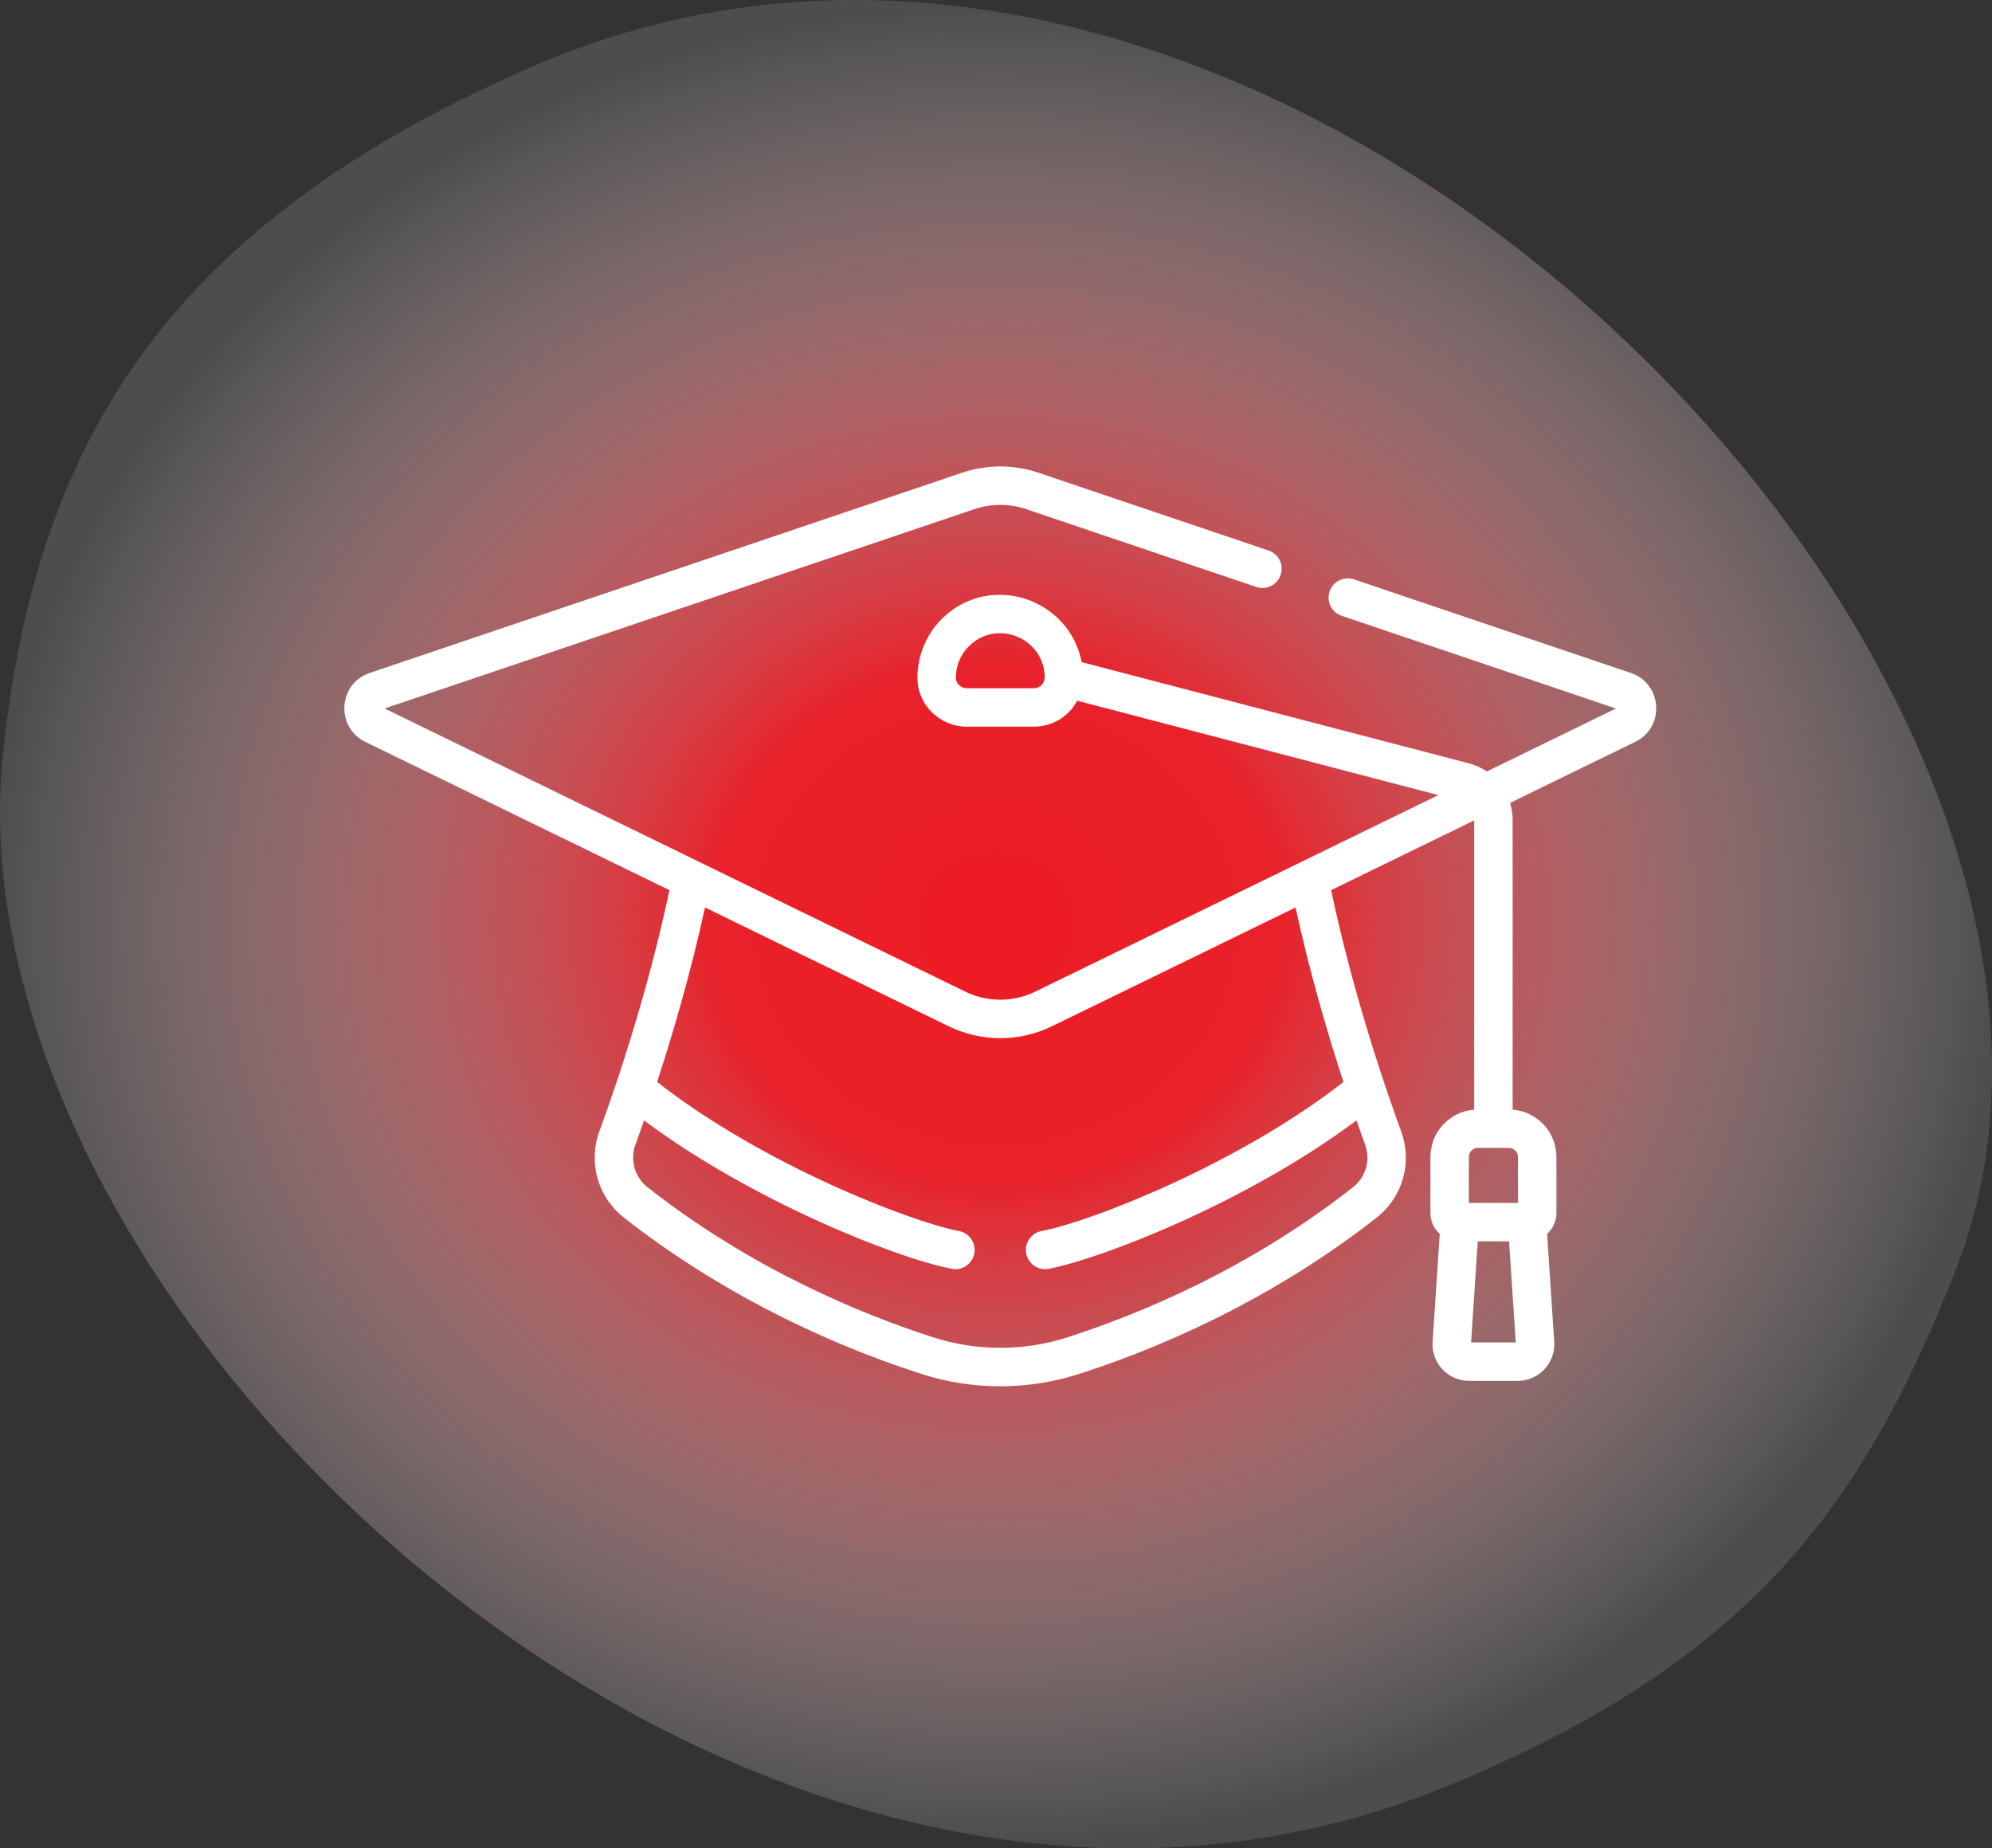
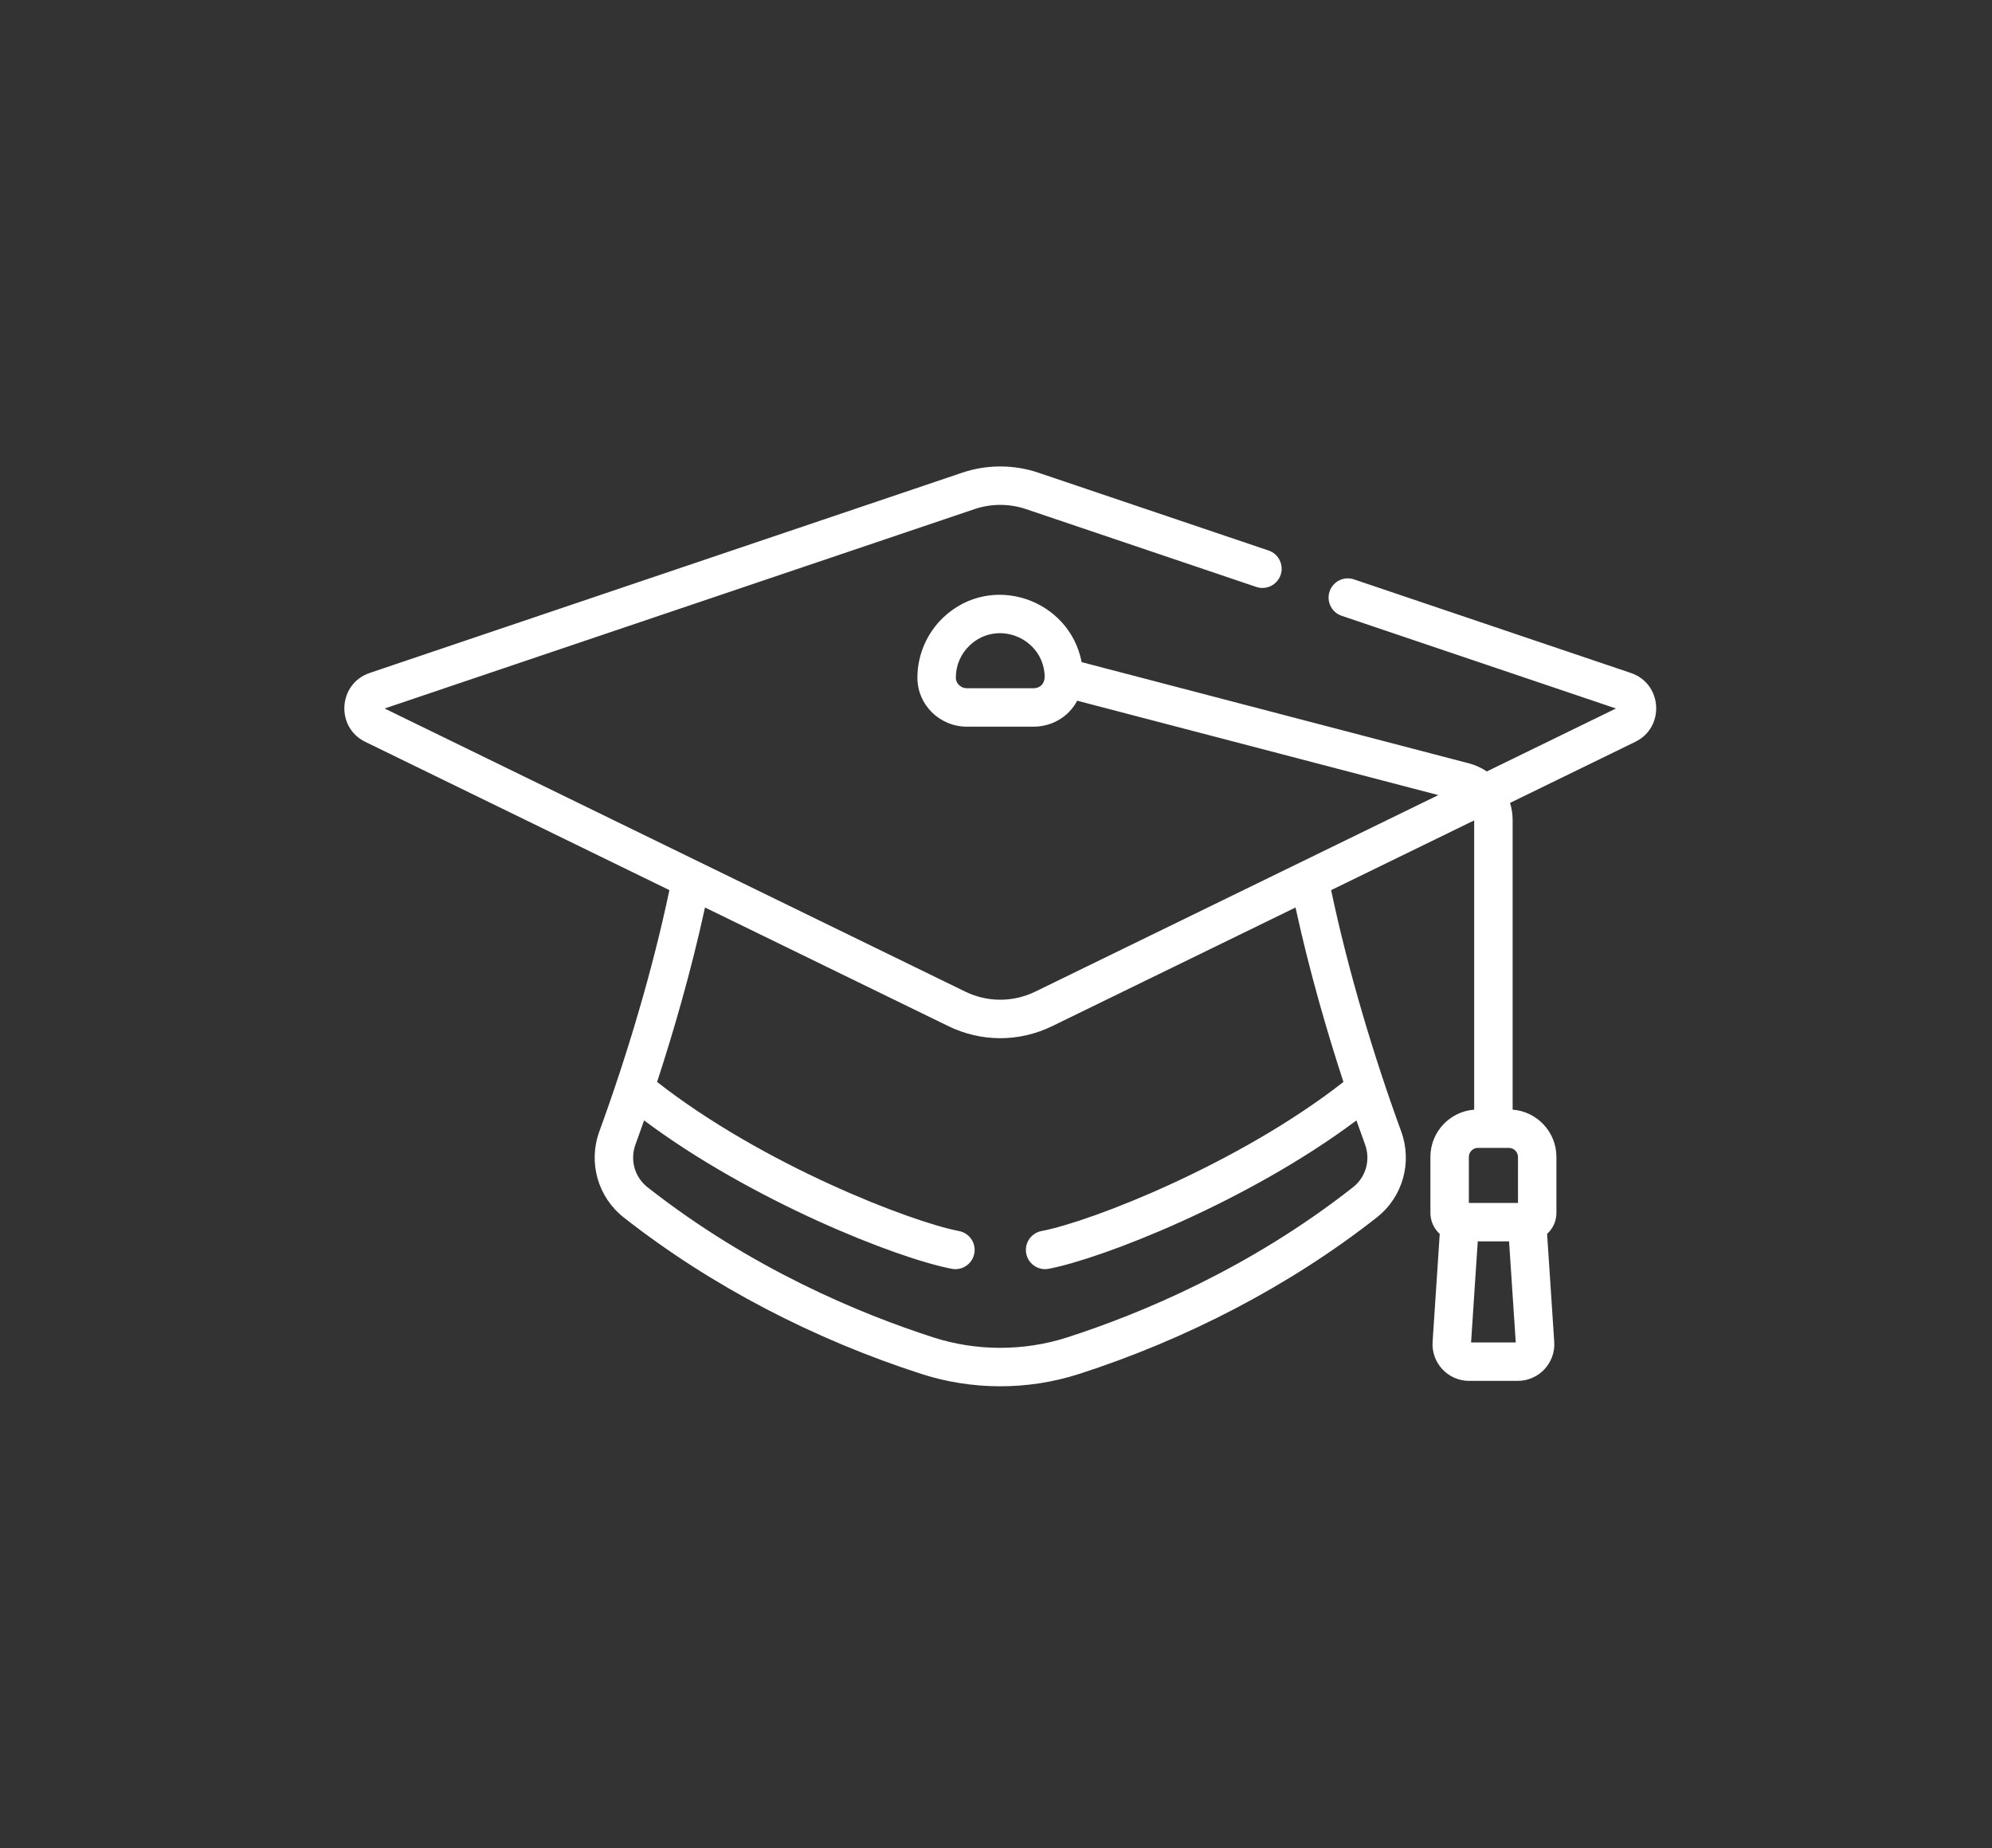
<svg xmlns="http://www.w3.org/2000/svg" width="457" height="424" viewBox="0 0 457 424" fill="none">
  <rect x="0" y="0" width="457" height="424" fill="#333333" stroke="none" />
-   <path d="M0.727 172.523C8.211 102.978 36.971 51.983 122.872 14.963C294.121 -58.838 501.497 157.397 448.593 291.568C427.399 345.321 401.745 381.028 332.264 409.613C171.986 475.553 -13.062 300.651 0.727 172.523Z" fill="url(#paint0_radial)" />
  <path d="M374.154 154.373L310.622 132.902C308.316 132.126 305.813 133.361 305.033 135.667C304.254 137.974 305.492 140.477 307.798 141.256L370.724 162.523L341.104 176.963C339.874 176.134 338.494 175.497 336.997 175.106L248.152 151.887C245.328 137.358 227.44 131.26 216.453 141.6C212.65 145.179 210.469 150.226 210.469 155.446V155.543C210.5 161.69 215.588 166.691 221.811 166.691H237.151C241.112 166.691 245.073 164.624 247.128 160.733L329.981 182.387C303.802 195.15 245.032 223.803 237.54 227.455C232.252 230.033 226.36 229.864 221.42 227.455L88.237 162.523L223.591 116.778C227.388 115.494 231.572 115.494 235.369 116.778L288.215 134.638C290.522 135.417 293.023 134.181 293.803 131.873C294.583 129.566 293.345 127.064 291.038 126.284L238.192 108.424C232.574 106.525 226.387 106.525 220.768 108.424L84.807 154.373C77.583 156.817 76.931 166.821 83.797 170.168L153.573 204.187C149.735 222.436 143.874 242.084 137.504 259.523C134.896 266.655 137.143 274.589 143.093 279.266C163.23 295.092 187.022 307.318 211.408 315.177C222.868 318.869 235.646 319.012 247.55 315.177C271.943 307.315 295.738 295.084 315.864 279.266C321.836 274.57 324.052 266.633 321.454 259.523C315.218 242.471 309.277 222.695 305.385 204.188L338.207 188.187V254.543C332.597 254.973 328.161 259.664 328.161 265.382V278.23C328.161 280.139 328.99 281.854 330.301 283.048L328.663 307.81C328.343 312.647 332.189 316.759 337.039 316.759H348.193C353.04 316.759 356.889 312.649 356.569 307.81L354.932 283.048C356.242 281.854 357.071 280.14 357.071 278.23V265.382C357.071 259.664 352.635 254.972 347.025 254.542V188.091C347.025 186.736 346.812 185.423 346.431 184.177L375.164 170.168C382.02 166.825 381.389 156.82 374.154 154.373ZM237.151 157.873H221.811C220.449 157.873 219.293 156.785 219.287 155.52V155.446C219.287 152.606 220.426 149.969 222.496 148.021C228.845 142.046 239.25 146.347 239.662 154.941C239.76 156.999 238.435 157.873 237.151 157.873ZM308.208 248.189C284.387 266.832 250.582 280.169 238.938 282.389C236.546 282.845 234.977 285.154 235.434 287.545C235.89 289.938 238.205 291.507 240.59 291.05C252.77 288.728 286.14 275.759 311.191 257.012C311.808 258.769 312.521 260.769 313.172 262.55C314.465 266.089 313.357 270.019 310.416 272.332C286.672 290.993 261.653 301.367 244.845 306.783C234.806 310.019 223.902 309.939 214.113 306.783C197.305 301.366 172.286 290.993 148.542 272.332C145.601 270.02 144.492 266.091 145.787 262.549C145.812 262.479 145.838 262.407 145.864 262.337C146.504 260.581 147.215 258.589 147.766 257.011C172.226 275.309 205.505 288.599 218.364 291.052C220.759 291.507 223.065 289.939 223.521 287.548C223.977 285.156 222.408 282.847 220.017 282.391C209.024 280.295 175.103 267.24 150.75 248.189C154.33 237.239 158.479 223.167 161.741 208.169L217.556 235.38C224.988 239.004 233.683 239.145 241.405 235.38L297.217 208.17C300.478 223.168 304.627 237.24 308.208 248.189ZM337.491 307.94L339.024 284.756H346.207L347.74 307.94H337.491ZM348.253 265.381V275.938H336.979V265.381C336.979 264.262 337.923 263.317 339.043 263.317H346.189C347.307 263.318 348.253 264.262 348.253 265.381Z" fill="white" />
  <defs>
    <radialGradient id="paint0_radial" cx="0" cy="0" r="1" gradientUnits="userSpaceOnUse" gradientTransform="translate(228.5 212) rotate(90) scale(212 228.5)">
      <stop stop-color="#ED1B24" />
      <stop offset="0.281" stop-color="#ED212A" stop-opacity="0.977" />
      <stop offset="1" stop-color="white" stop-opacity="0.13" />
    </radialGradient>
  </defs>
</svg>